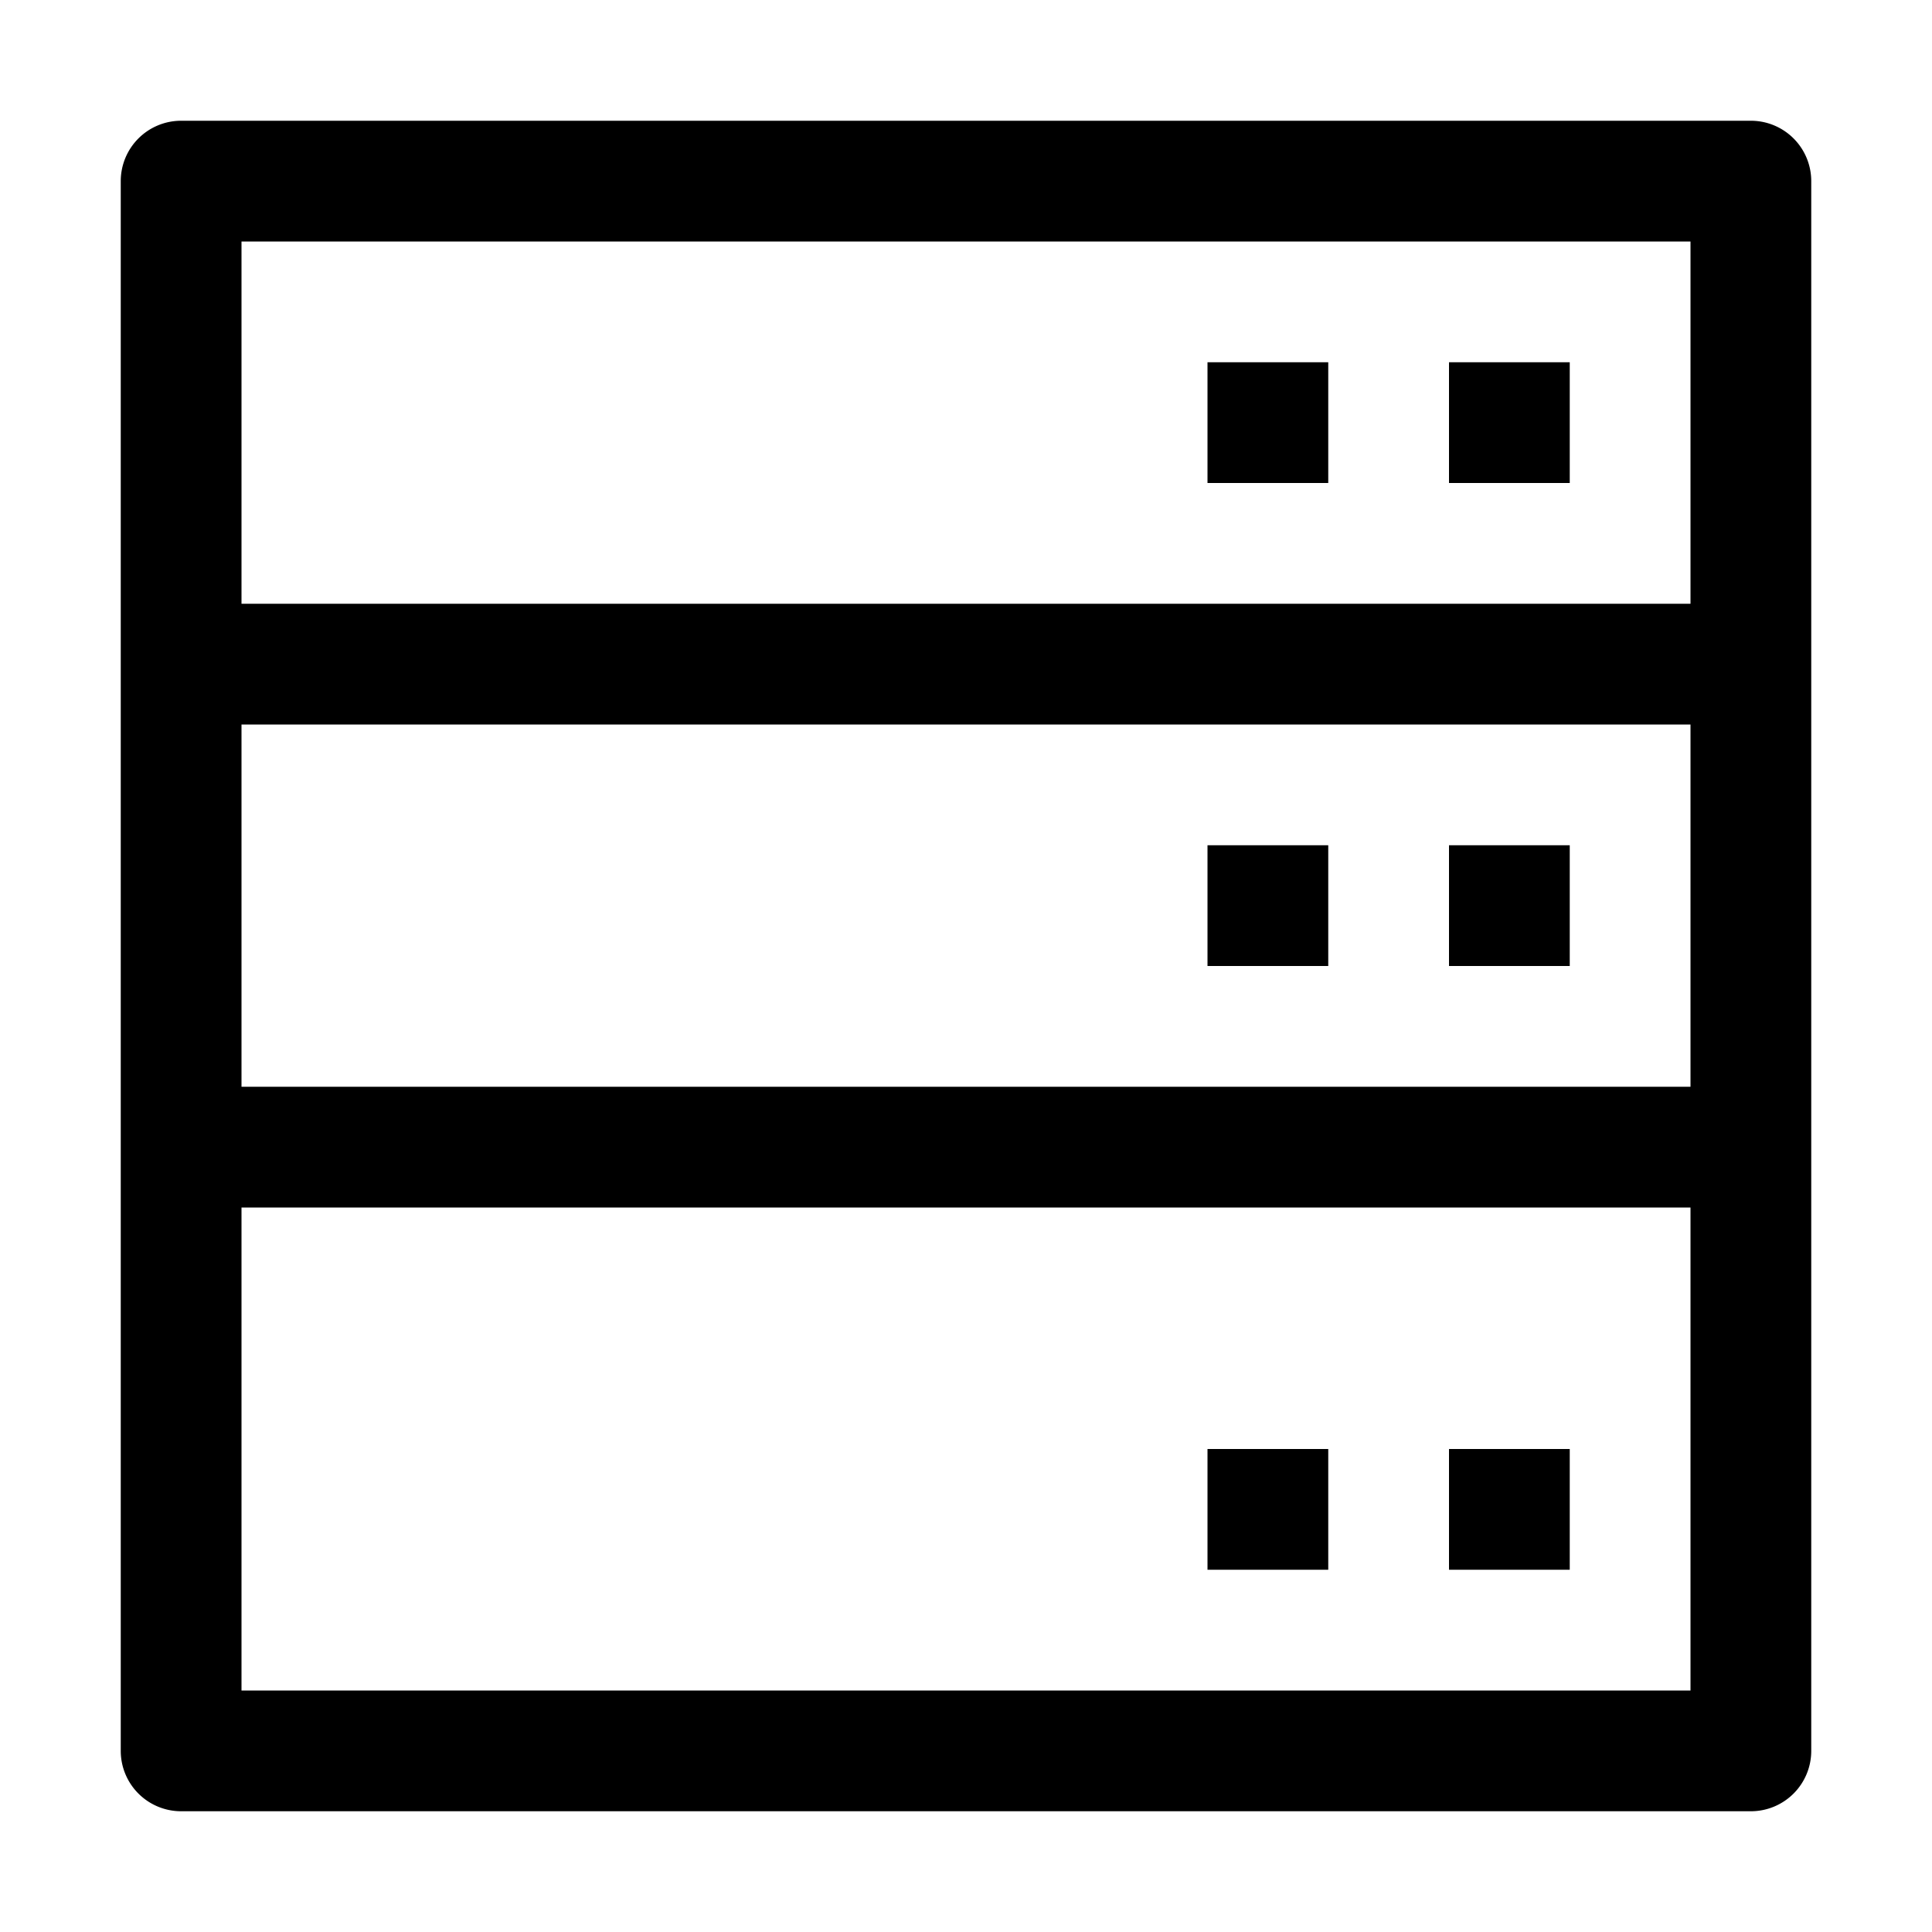
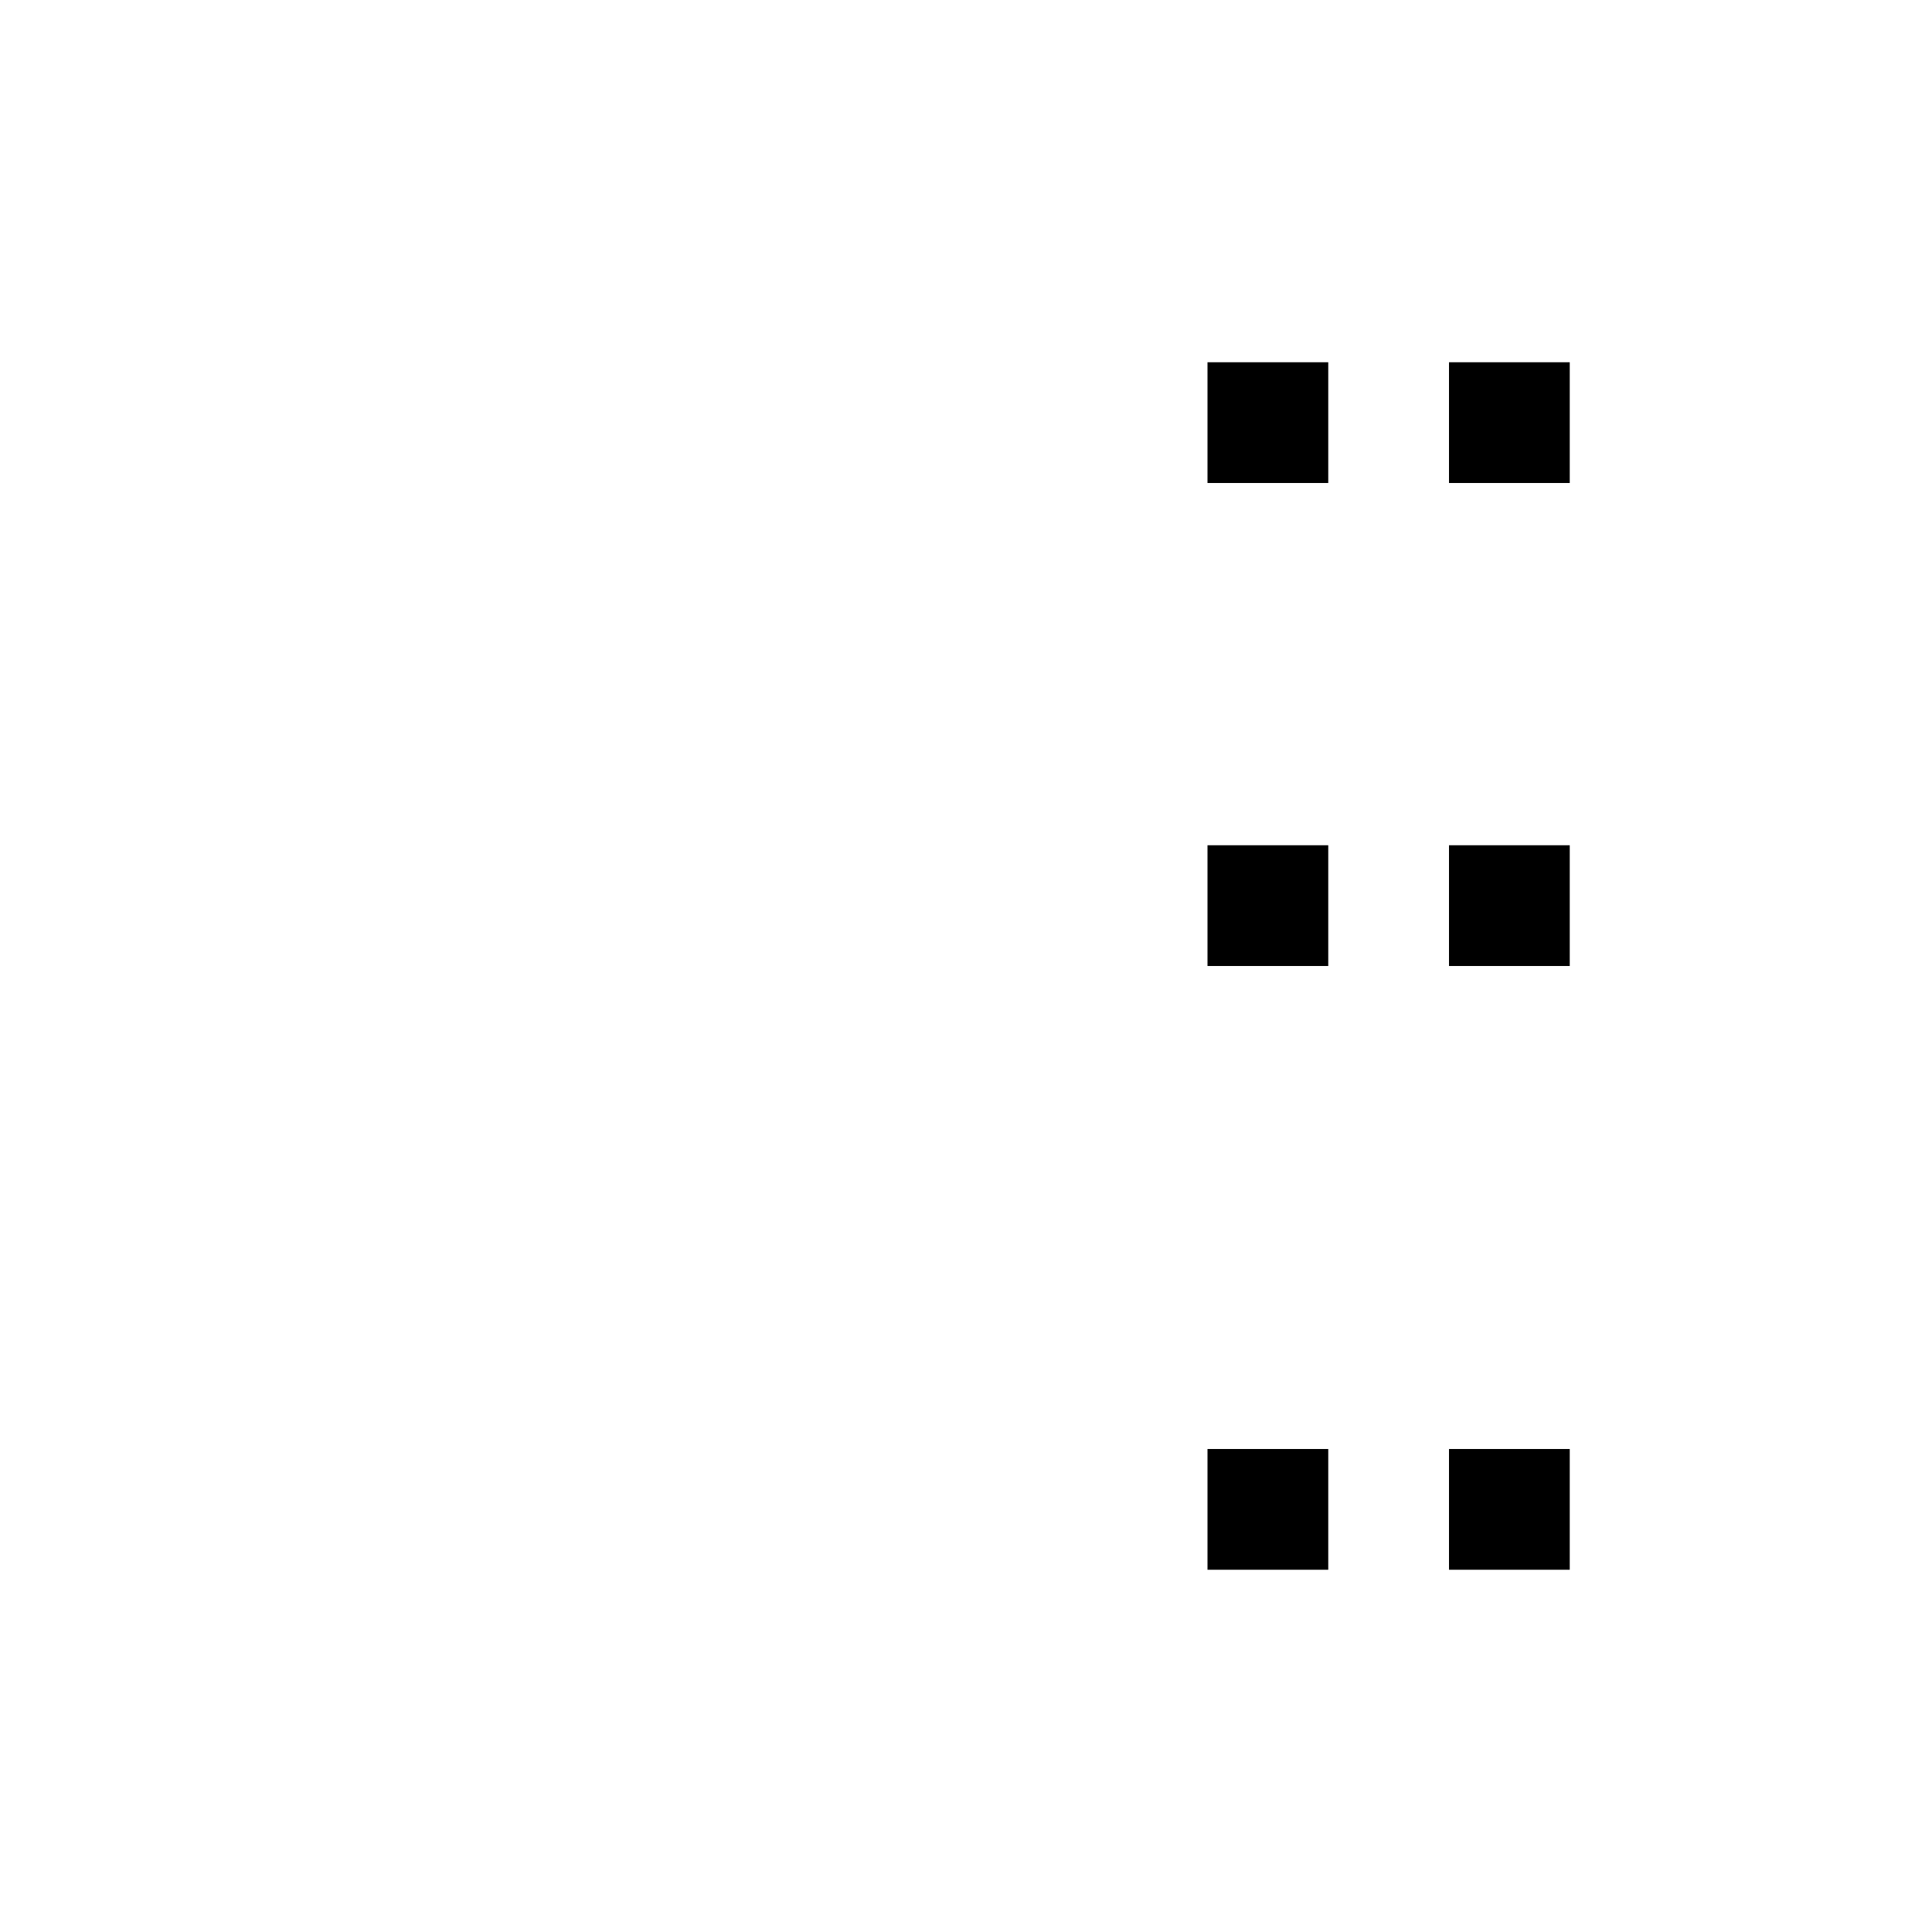
<svg xmlns="http://www.w3.org/2000/svg" viewBox="0 0 16 16">
  <g class="icon-color">
    <path d="M10 12h1v1h-1zM12 12h1v1h-1zM10 7h1v1h-1zM12 7h1v1h-1zM10 3h1v1h-1zM12 3h1v1h-1z" />
-     <path d="M14.5 1h-13a.5.5 0 0 0-.5.5v13a.5.5 0 0 0 .5.5h13a.5.5 0 0 0 .5-.5v-13a.5.5 0 0 0-.5-.5zM14 14H2v-4h12v4zm0-5H2V6h12v3zM2 5V2h12v3H2z" />
  </g>
</svg>